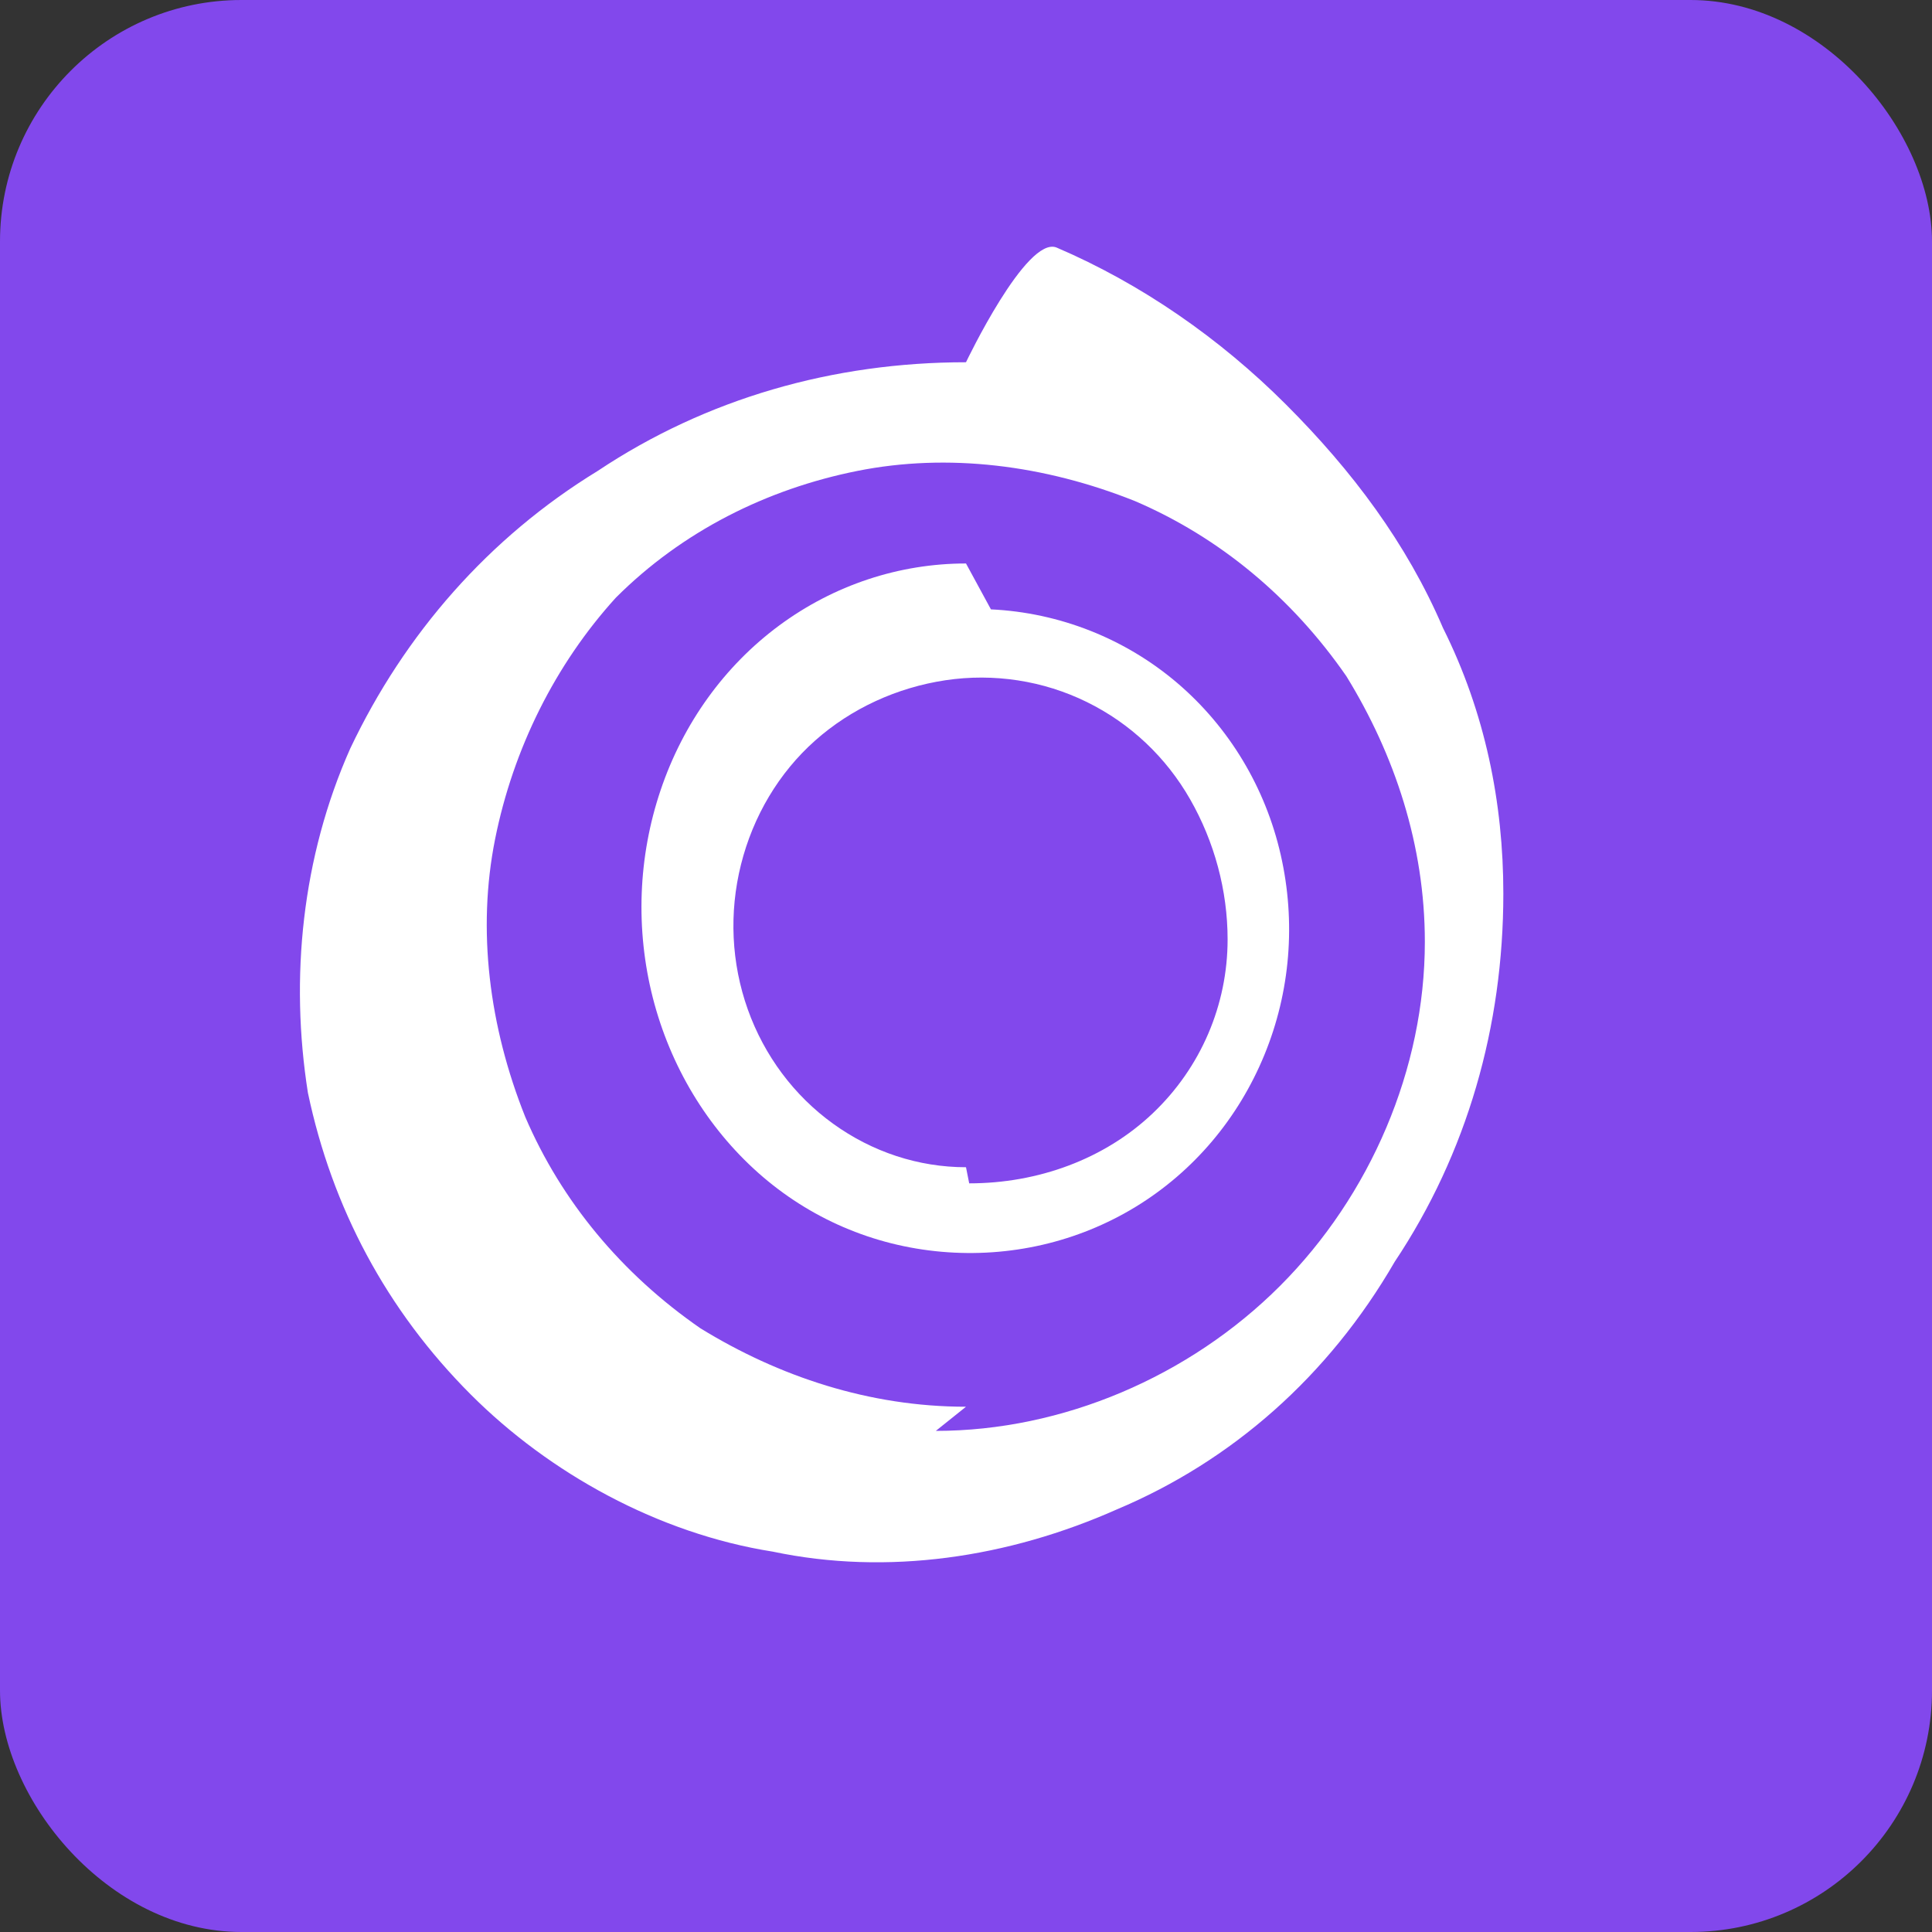
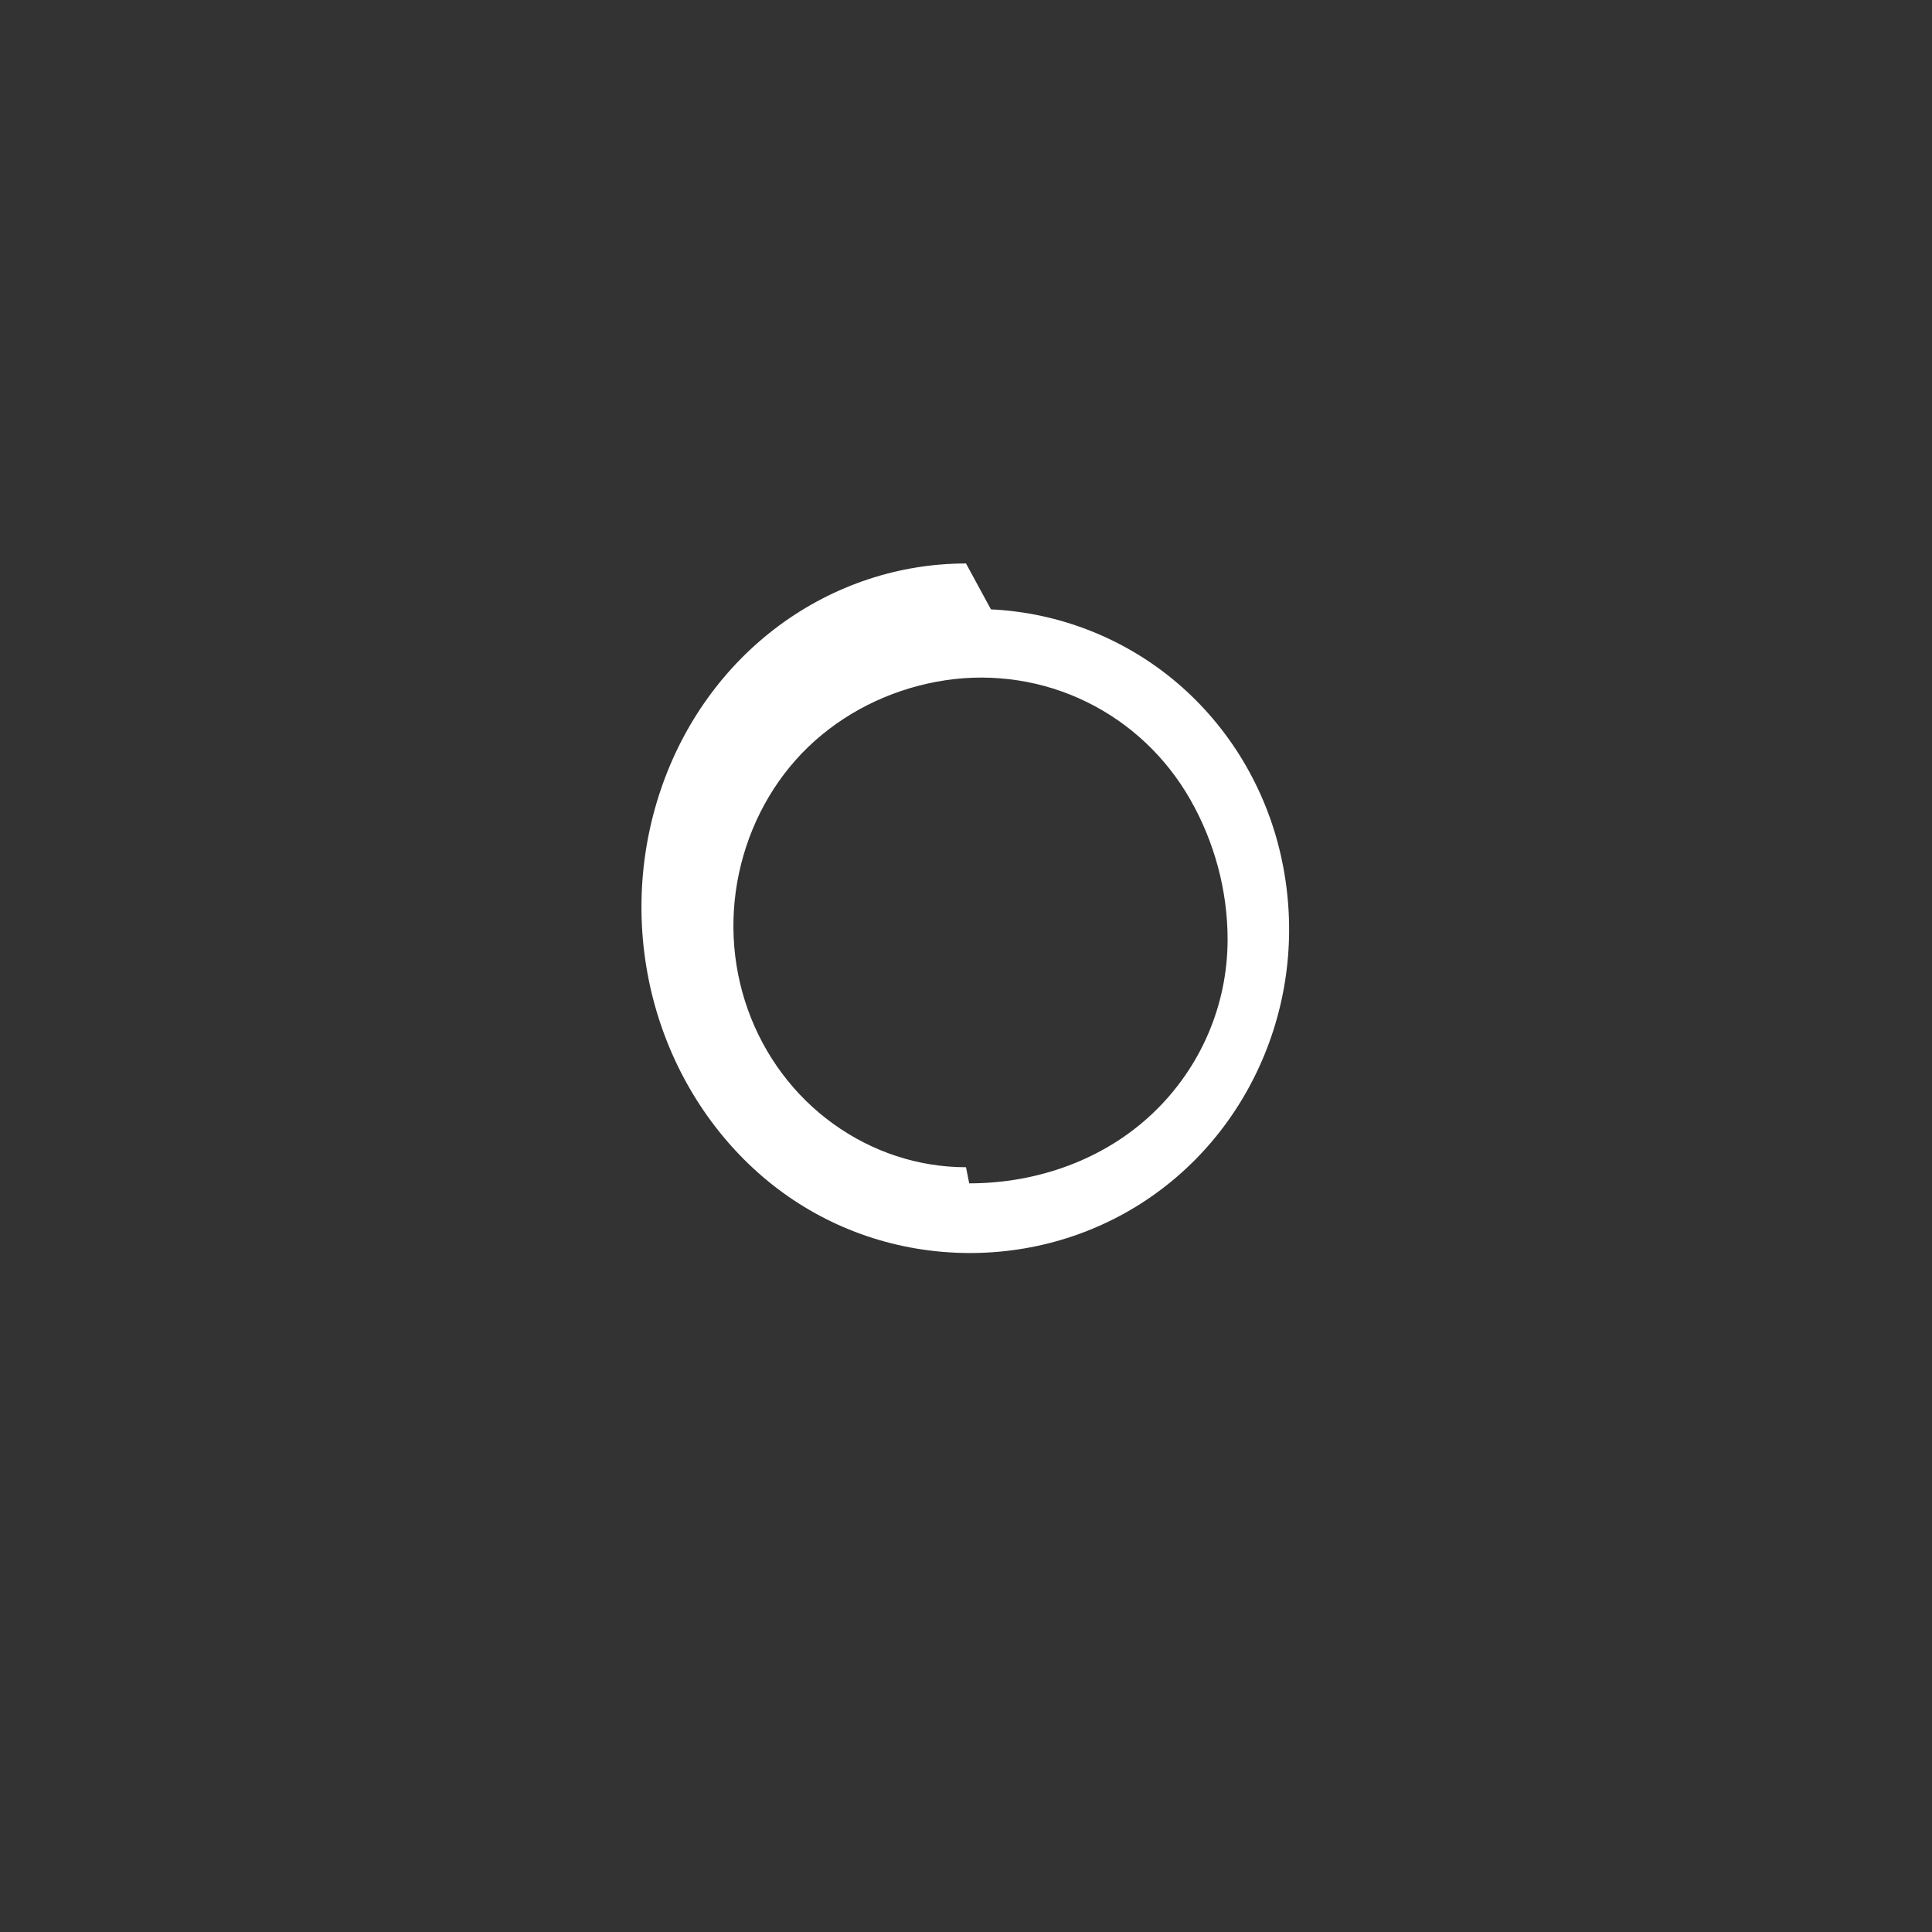
<svg xmlns="http://www.w3.org/2000/svg" width="32" height="32" viewBox="0 0 32 32" fill="none">
  <rect x="0" y="0" width="32" height="32" fill="#333333" stroke="none" />
-   <rect width="32" height="32" rx="4" fill="#8248ec" />
-   <path d="M16 6C13.8 6 11.7 6.6 9.9 7.8C8.1 8.9 6.7 10.5 5.8 12.4C5 14.2 4.8 16.2 5.1 18.1C5.5 20 6.4 21.7 7.8 23.1C9.1 24.4 10.9 25.4 12.8 25.7C14.7 26.1 16.7 25.8 18.5 25C20.4 24.2 22 22.8 23.1 20.9C24.3 19.1 24.9 17 24.9 14.8C24.9 13.3 24.6 11.8 23.9 10.4C23.3 9 22.4 7.8 21.3 6.7C20.2 5.6 18.9 4.7 17.5 4.1C17 3.9 16 6 16 6ZM16 23.3C14.4 23.3 12.9 22.8 11.6 22C10.3 21.1 9.3 19.9 8.7 18.5C8.1 17 7.9 15.4 8.2 13.9C8.5 12.4 9.2 11 10.2 9.9C11.3 8.8 12.7 8.1 14.2 7.8C15.7 7.5 17.3 7.7 18.8 8.3C20.2 8.9 21.4 9.9 22.3 11.2C23.1 12.5 23.6 14 23.6 15.6C23.6 17.7 22.7 19.8 21.2 21.3C19.7 22.8 17.6 23.7 15.5 23.7L16 23.3Z" fill="white" />
  <path d="M16 9.333C14.893 9.333 13.813 9.69 12.906 10.36C12 11.03 11.315 11.98 10.942 13.087C10.568 14.193 10.524 15.393 10.813 16.527C11.103 17.66 11.712 18.673 12.56 19.427C13.408 20.18 14.46 20.633 15.593 20.733C16.727 20.833 17.853 20.573 18.813 19.987C19.773 19.4 20.512 18.52 20.942 17.473C21.372 16.427 21.466 15.273 21.213 14.16C20.96 13.047 20.36 12.047 19.5 11.313C18.64 10.58 17.553 10.147 16.413 10.093L16 9.333ZM16 19.333C15.213 19.333 14.447 19.08 13.8 18.613C13.153 18.147 12.66 17.487 12.386 16.72C12.113 15.953 12.073 15.12 12.273 14.32C12.473 13.52 12.9 12.8 13.5 12.267C14.1 11.733 14.86 11.387 15.66 11.267C16.46 11.147 17.28 11.273 18 11.627C18.72 11.98 19.313 12.54 19.713 13.24C20.113 13.94 20.333 14.747 20.333 15.56C20.333 16.64 19.893 17.68 19.093 18.44C18.293 19.2 17.193 19.6 16.053 19.6L16 19.333Z" fill="white" />
</svg>